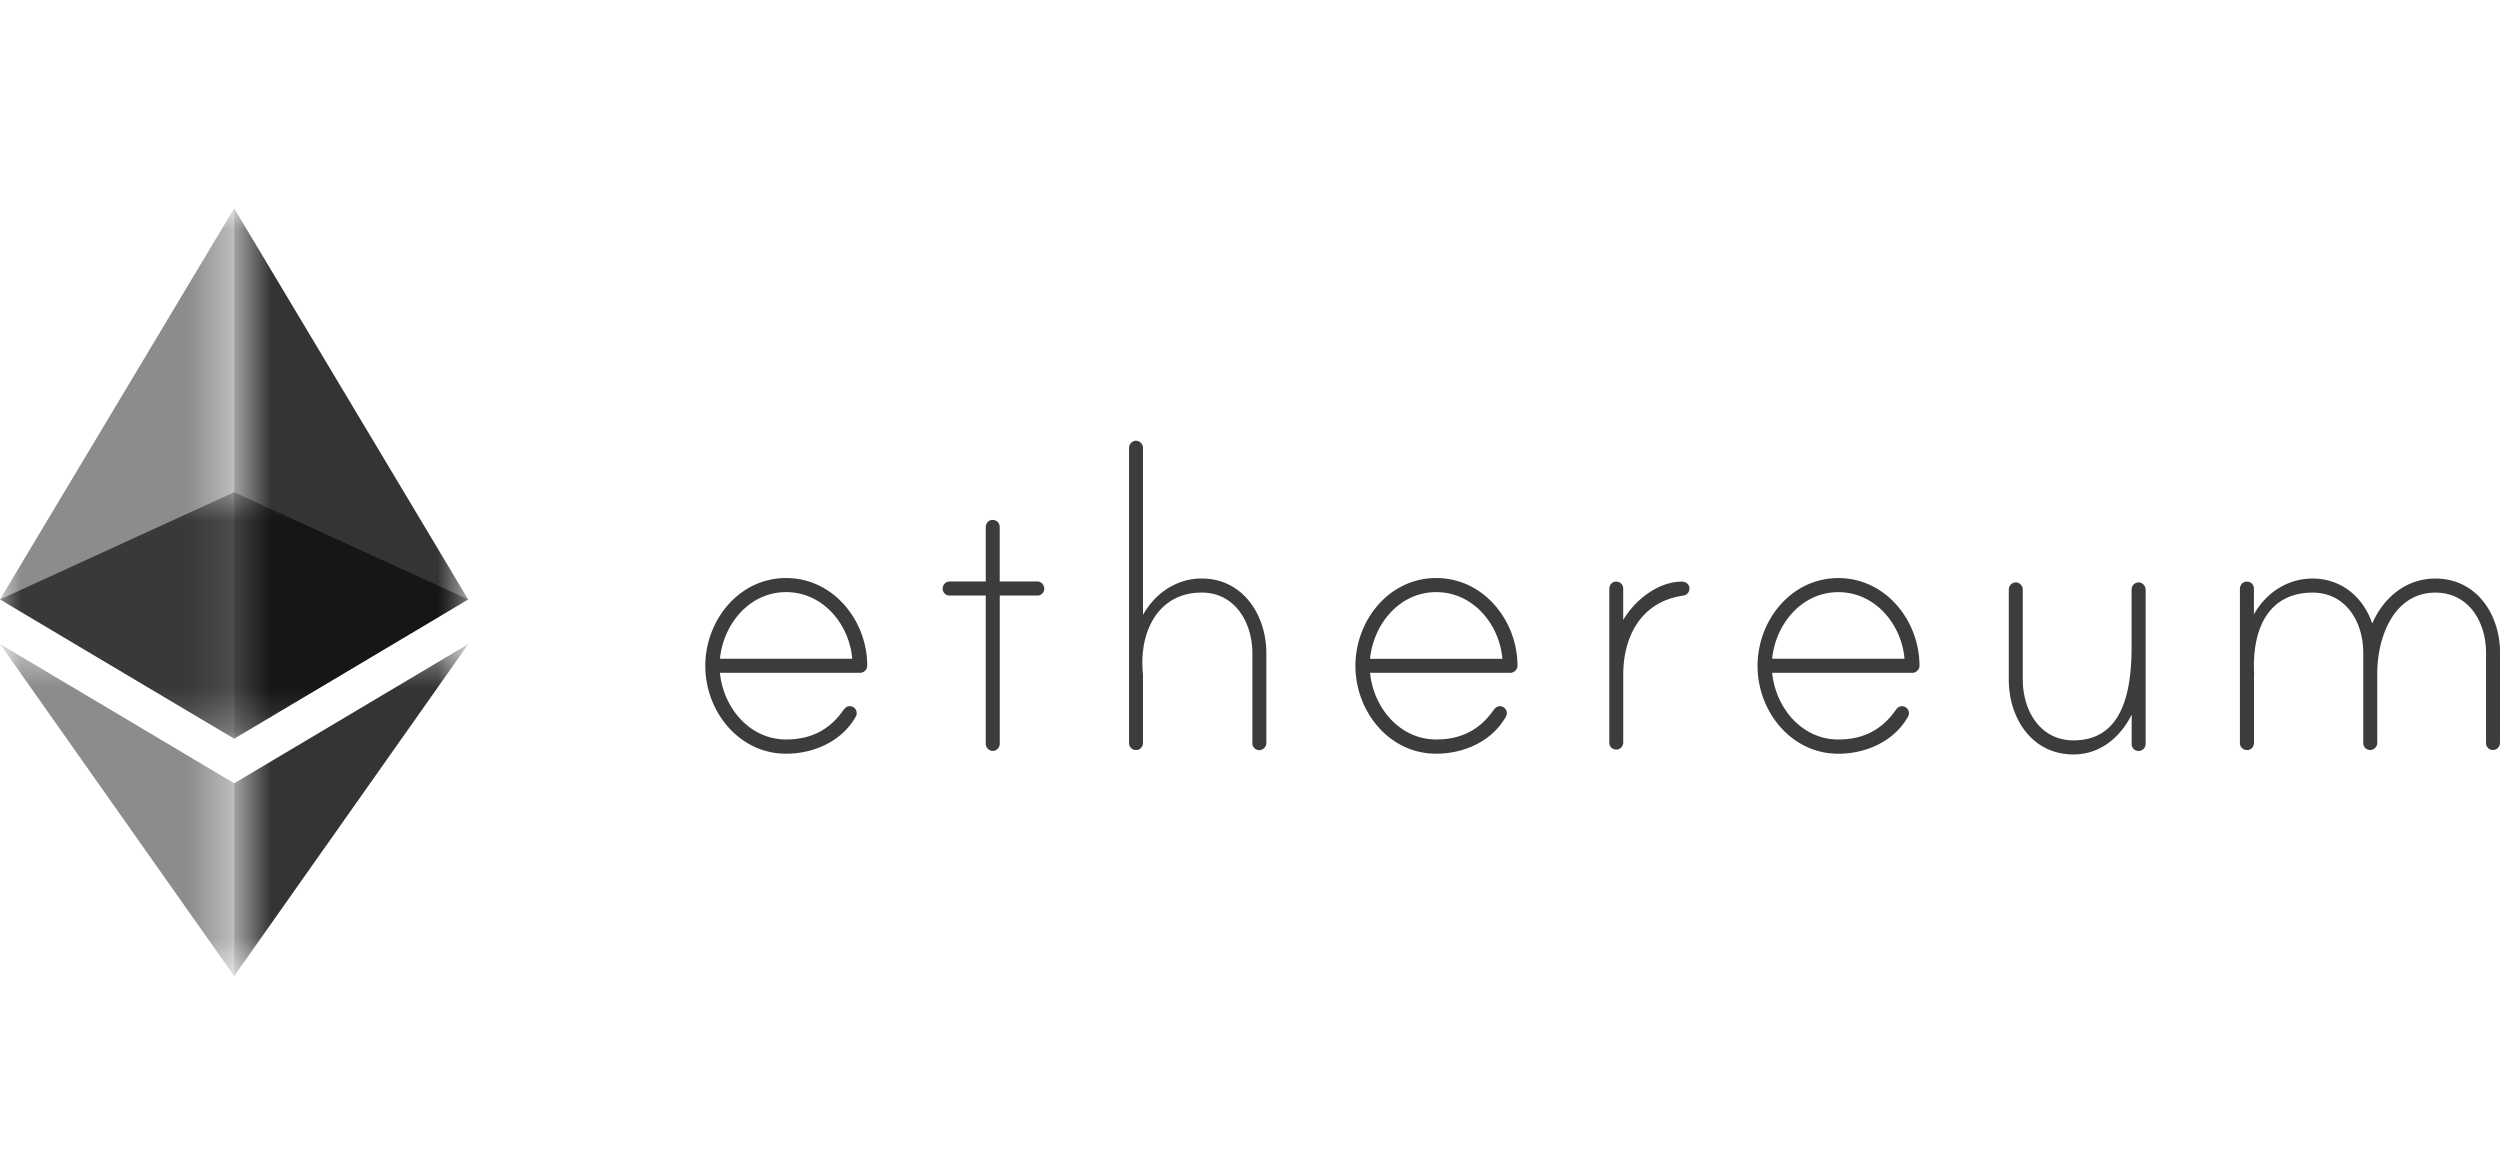
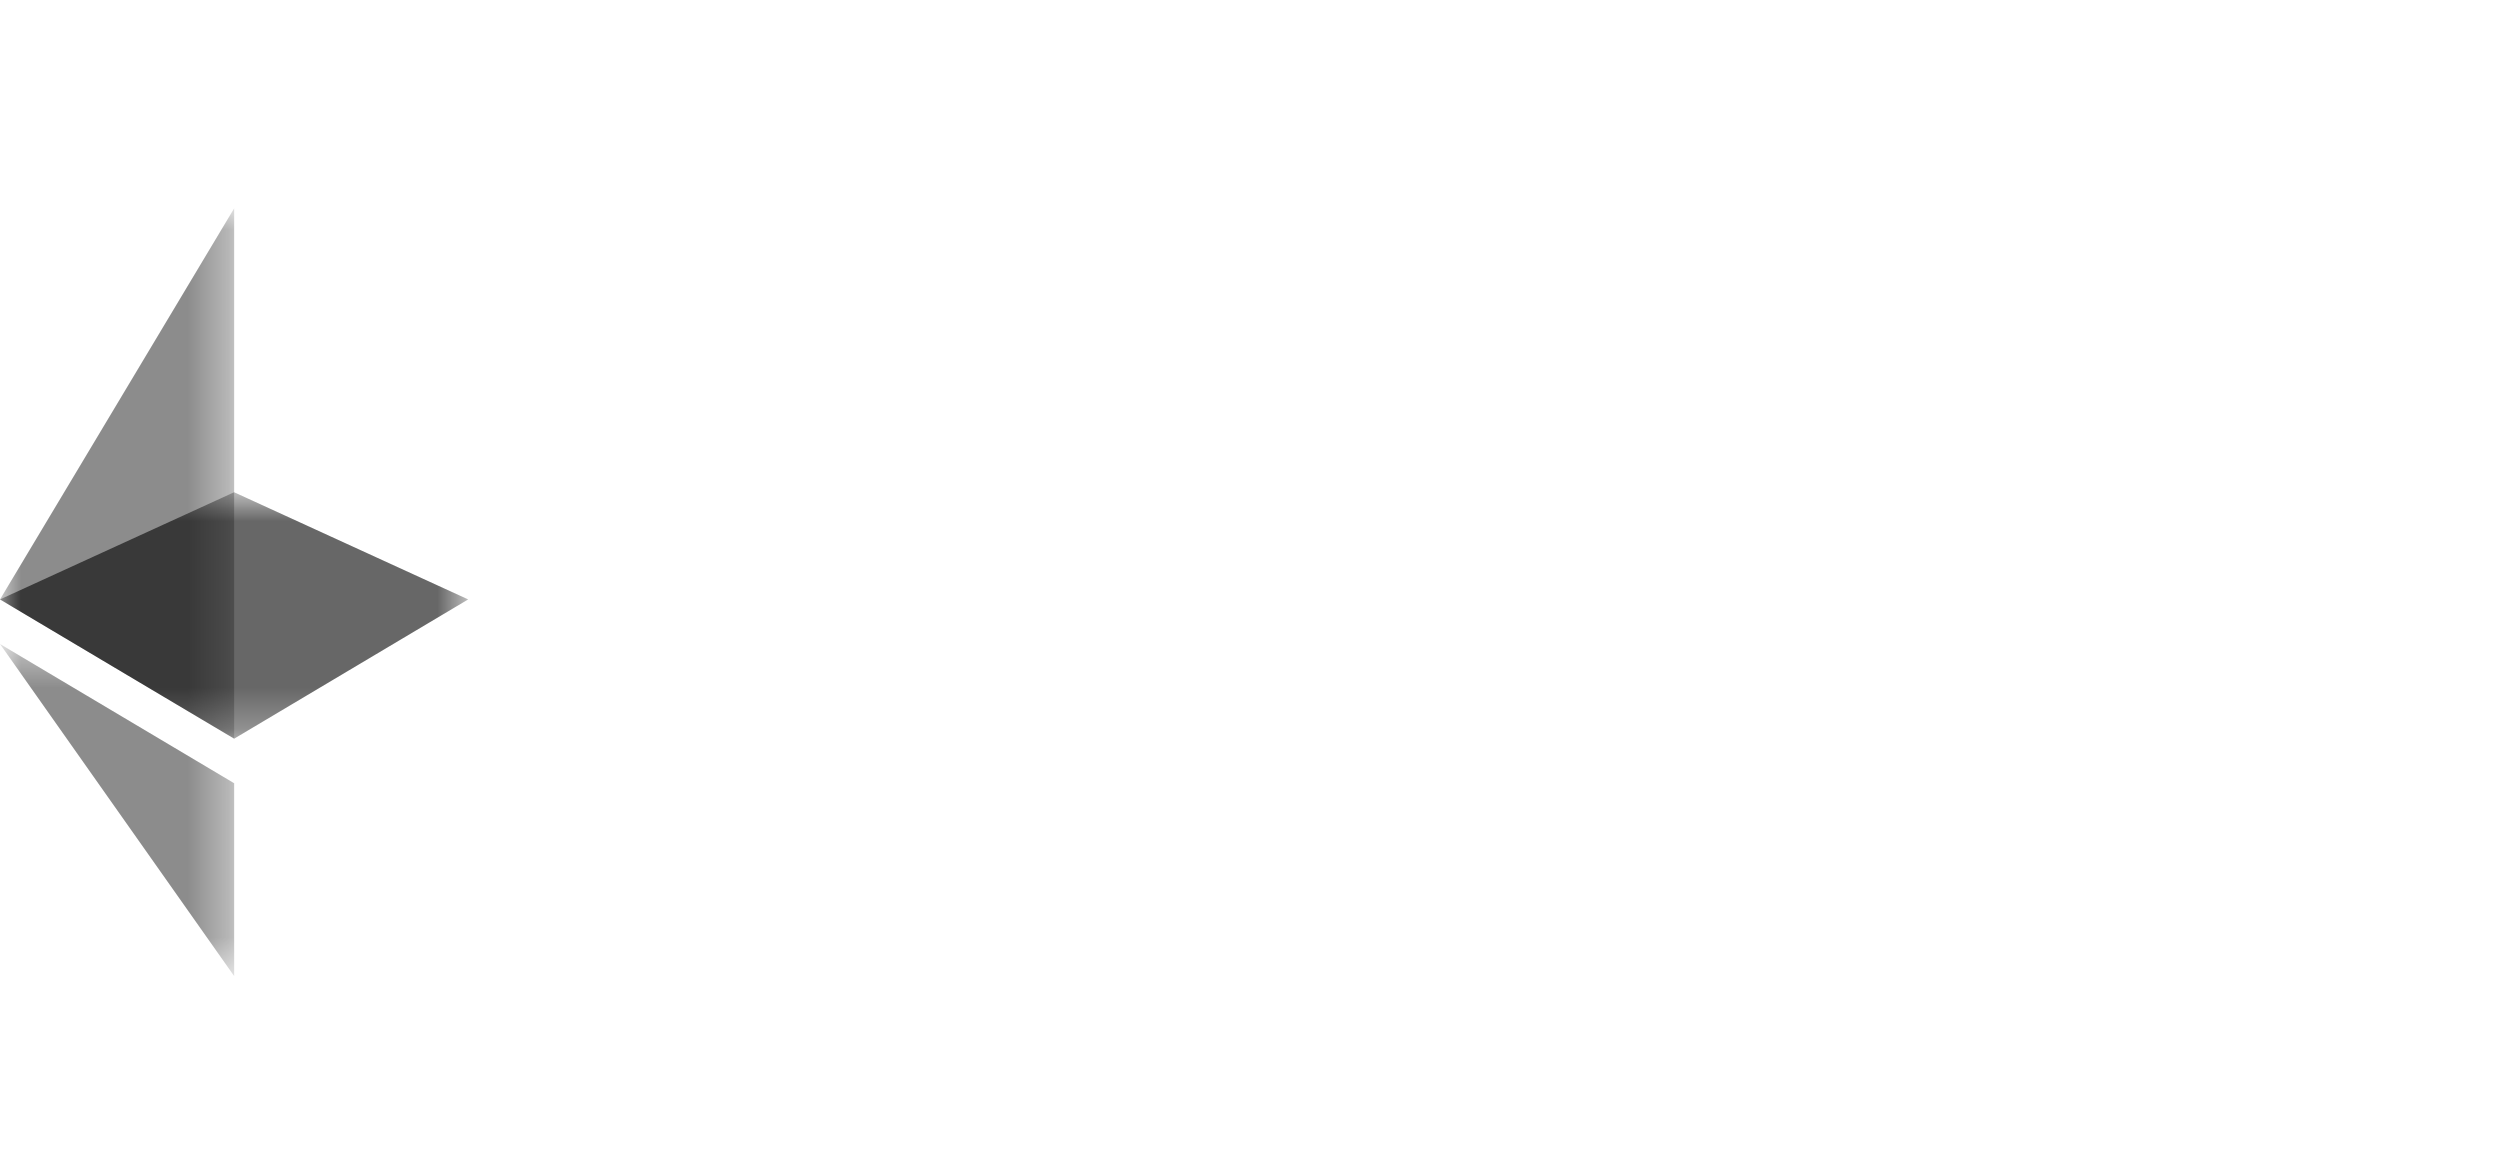
<svg xmlns="http://www.w3.org/2000/svg" width="60" height="28" fill="none">
-   <path d="M20.814 15.975c0 .095-.08.173-.174.173h-3.362c.084.836.71 1.599 1.588 1.599.601 0 1.047-.232 1.383-.714.049-.067.121-.11.214-.07.051.023.086.07.095.123.01.056-.006.087-.022.118-.338.594-1.011.885-1.672.885-1.13 0-1.937-1.018-1.937-2.108s.806-2.108 1.937-2.108c1.131-.002 1.948 1.014 1.95 2.102m-.36-.165c-.072-.836-.708-1.599-1.587-1.599-.88 0-1.505.763-1.588 1.599h3.176zm4.44-1.855c.098 0 .168.085.168.17a.164.164 0 0 1-.168.168h-.9v3.56a.173.173 0 0 1-.168.169.173.173 0 0 1-.168-.169v-3.56h-.866a.164.164 0 0 1-.168-.169c0-.084.073-.169.168-.169h.866v-1.303c0-.082.055-.158.134-.171.113-.018.201.06.201.167v1.307h.902zm5.498 1.722v2.156a.171.171 0 0 1-.168.17.164.164 0 0 1-.167-.17v-2.156c0-.728-.41-1.455-1.215-1.455-1.034 0-1.48.91-1.42 1.842 0 .024.01.133.01.144v1.619c0 .082-.055.158-.134.171-.113.018-.201-.06-.201-.167v-7.084c0-.085.073-.169.167-.169.095 0 .168.085.168.169v4.01c.29-.521.806-.873 1.407-.873.988 0 1.553.872 1.553 1.793m6.028.298c0 .095-.08.173-.175.173h-3.364c.084.836.71 1.599 1.588 1.599.6 0 1.047-.231 1.383-.714.049-.067.121-.109.214-.069.051.022.086.07.095.122.01.056-.006.087-.022.118-.338.594-1.011.885-1.672.885-1.13 0-1.937-1.018-1.937-2.108s.806-2.108 1.937-2.108c1.133-.002 1.95 1.014 1.953 2.102m-.363-.165c-.072-.836-.708-1.599-1.588-1.599-.879 0-1.504.763-1.588 1.6h3.177zm4.489-1.696c0 .108-.06.168-.157.182-.987.145-1.431.956-1.431 1.901v1.619c0 .082-.055.158-.135.171-.113.018-.2-.06-.2-.166v-3.69c0-.082.055-.157.134-.17.113-.018.2.06.2.166v.752c.277-.472.832-.92 1.408-.92.084-.003.181.06.181.155m5.522 1.861c0 .096-.08.173-.174.173h-3.362c.084.837.709 1.6 1.588 1.6.6 0 1.047-.232 1.383-.715.048-.066.121-.109.214-.069.05.023.086.07.095.123.01.055-.006.086-.022.118-.338.593-1.011.885-1.672.885-1.13 0-1.937-1.019-1.937-2.108 0-1.09.806-2.108 1.937-2.108 1.13-.003 1.948 1.014 1.95 2.101zm-.36-.165c-.072-.836-.709-1.598-1.588-1.598-.879 0-1.504.762-1.588 1.598h3.177zm5.788-1.654v3.698a.171.171 0 0 1-.168.169.164.164 0 0 1-.168-.17v-.702c-.276.558-.77.956-1.396.956-.998 0-1.553-.871-1.553-1.792v-2.168c0-.084.073-.169.168-.169.095 0 .168.085.168.17v2.167c0 .727.408 1.454 1.215 1.454 1.13 0 1.396-1.065 1.396-2.241v-1.38c0-.099.097-.199.216-.163a.182.182 0 0 1 .121.171M60 15.664v2.168a.171.171 0 0 1-.167.168.164.164 0 0 1-.168-.168v-2.168c0-.727-.409-1.441-1.215-1.441-1.011 0-1.396 1.09-1.396 1.937v1.672a.171.171 0 0 1-.168.168.164.164 0 0 1-.168-.168v-2.168c0-.727-.408-1.441-1.215-1.441-1.022 0-1.444.811-1.407 1.89 0 .024.011.073 0 .084v1.63c0 .083-.055.158-.136.172-.113.017-.202-.06-.202-.167v-3.7c0-.082.056-.158.135-.171.113-.018.201.06.201.166v.619c.29-.52.806-.861 1.407-.861.685 0 1.215.436 1.432 1.079.276-.63.817-1.079 1.515-1.079.987 0 1.553.858 1.553 1.779" fill="#3C3C3B" />
  <g opacity=".6">
    <mask id="a" style="mask-type:luminance" maskUnits="userSpaceOnUse" x="0" y="11" width="12" height="7">
      <path d="M11.236 11.813H0v5.915h11.236v-5.915z" fill="#fff" />
    </mask>
    <g mask="url(#a)">
      <path d="M5.62 11.813 0 14.386l5.62 3.342 5.616-3.342-5.617-2.572z" fill="#010101" />
    </g>
  </g>
  <g opacity=".45">
    <mask id="b" style="mask-type:luminance" maskUnits="userSpaceOnUse" x="0" y="5" width="6" height="13">
      <path d="M5.62 5H0v12.728h5.62V5z" fill="#fff" />
    </mask>
    <g mask="url(#b)">
      <path d="m0 14.386 5.62 3.342V5L0 14.386z" fill="#010101" />
    </g>
  </g>
  <g opacity=".8">
    <mask id="c" style="mask-type:luminance" maskUnits="userSpaceOnUse" x="5" y="5" width="7" height="13">
-       <path d="M11.239 5h-5.62v12.728h5.62V5z" fill="#fff" />
-     </mask>
+       </mask>
    <g mask="url(#c)">
      <path d="M5.62 5v12.728l5.616-3.342L5.62 5z" fill="#010101" />
    </g>
  </g>
  <g opacity=".45">
    <mask id="d" style="mask-type:luminance" maskUnits="userSpaceOnUse" x="0" y="15" width="6" height="9">
      <path d="M5.62 15.456H0v7.97h5.62v-7.97z" fill="#fff" />
    </mask>
    <g mask="url(#d)">
      <path d="m0 15.456 5.62 7.97v-4.628L0 15.456z" fill="#010101" />
    </g>
  </g>
  <g opacity=".8">
    <mask id="e" style="mask-type:luminance" maskUnits="userSpaceOnUse" x="5" y="15" width="7" height="9">
-       <path d="M11.24 15.456H5.62v7.97h5.62v-7.97z" fill="#fff" />
-     </mask>
+       </mask>
    <g mask="url(#e)">
      <path d="M5.62 18.799v4.627l5.62-7.969-5.62 3.342z" fill="#010101" />
    </g>
  </g>
</svg>